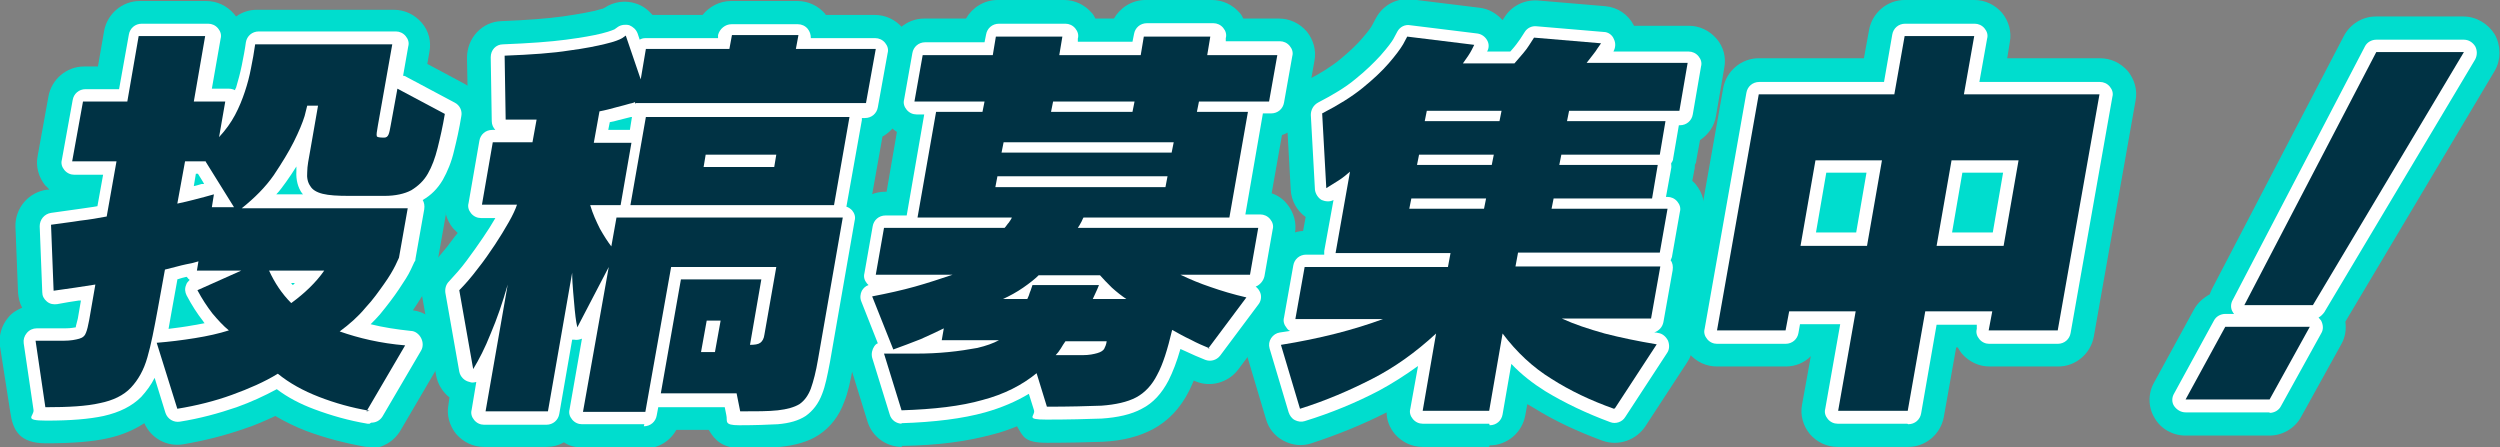
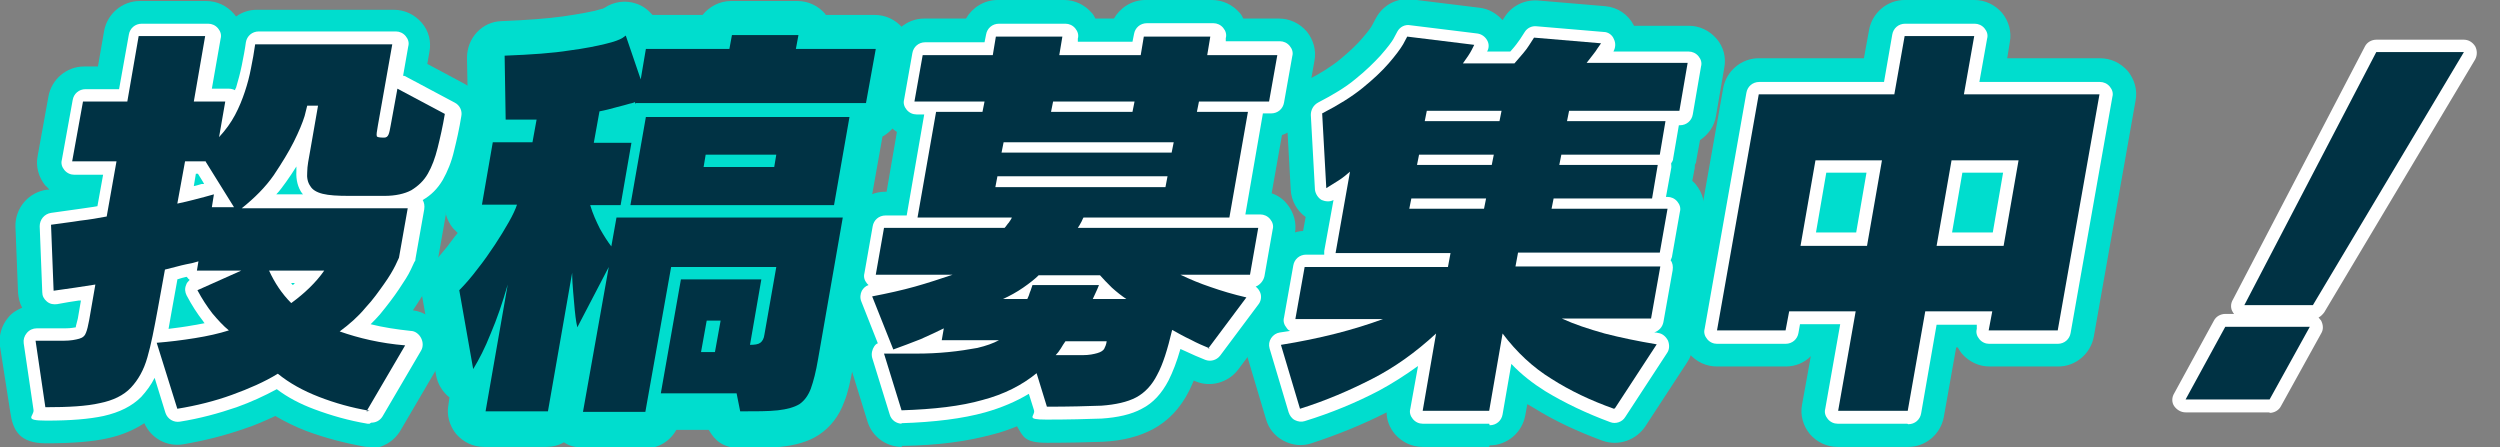
<svg xmlns="http://www.w3.org/2000/svg" id="_レイヤー_2" viewBox="0 0 485 86.8">
  <rect x="0" y="0" width="485" height="86.8" fill="#808080" stroke="none" />
  <g id="_レイヤー_1-2">
    <path d="m71.7,79.7c-3.5-.6-6.7-1.5-9.8-2.7-3.1-1.2-5.8-2.7-8-4.5-2.6,1.6-5.6,2.9-8.9,4.1-3.3,1.2-6.9,2.1-10.6,2.7l-4-12.8c2.5-.2,4.9-.5,7.4-.9,2.5-.4,4.7-.9,6.6-1.5-1.1-.9-2.1-2-3.2-3.3-1-1.3-2-2.8-2.9-4.5l8.5-3.8h-8.6l.3-1.8c-.6.2-1.4.4-2.5.6-1,.2-2.3.6-4,1l-1.4,7.7c-.7,3.8-1.3,6.9-2,9.3-.7,2.5-1.8,4.4-3.2,5.9-1.4,1.5-3.5,2.5-6,3-2.6.6-6.1.8-10.6.8l-1.9-12.9c2.4,0,4.2,0,5.5,0,1.3,0,2.3-.2,3-.4.7-.2,1.1-.6,1.3-1.2.2-.5.4-1.3.6-2.4l1.2-6.9c-1.3.2-2.6.4-3.9.6-1.3.2-2.7.4-4.2.6l-.5-12.8c2-.3,3.9-.5,5.7-.8,1.8-.2,3.5-.5,5.1-.8l1.9-10.7h-8.6l2.1-11.6h8.6l2.2-12.7h12.9l-2.2,12.7h6.1l-1.2,6.9c1.3-1.4,2.3-2.8,3.1-4.3.8-1.5,1.4-3,1.9-4.5.5-1.5.9-3,1.2-4.6.3-1.5.6-3.1.8-4.6h26.6l-2.8,15.8c-.2,1.1-.3,1.8-.2,2,0,.2.5.3,1.4.3s1-.8,1.3-2.4c.3-1.6.7-3.9,1.3-7.1l9.2,4.9c-.4,2.4-.9,4.6-1.4,6.6-.5,2-1.1,3.6-1.9,5s-1.9,2.4-3.2,3.2c-1.3.7-3.1,1.1-5.2,1.1h-6.9c-2.2,0-3.9-.1-5.1-.4-1.2-.3-2-.8-2.4-1.5-.5-.7-.7-1.6-.6-2.7,0-1.2.3-2.6.6-4.3l1.5-8.6h-2.1l-.5,2c-.4,1.3-1.1,3-2.1,5-1,2-2.3,4.1-3.9,6.5-1.6,2.3-3.7,4.4-6.2,6.4h32.2l-1.7,9.6-.7,1.5c-.5,1-1.2,2.2-2.2,3.6-1,1.4-2.1,3-3.6,4.6-1.4,1.7-3.1,3.2-5,4.6,3.7,1.3,7.9,2.3,12.7,2.7l-7.5,12.8Zm-31.9-48.4h-3.9l-1.5,8.2c2.4-.5,4.1-1,5.3-1.3l1.8-.5-.4,2.5h4.3l-5.6-9Zm12.4,21.2c1.1,2.4,2.5,4.5,4.3,6.3,2.6-1.9,4.8-4,6.4-6.3h-10.7Z" fill="#003244" />
    <path d="m123.2,20.2v-.4c0,0-.4.2-1,.3-.6.2-1.5.4-2.6.7-1.1.3-2.2.6-3.3.8l-1.1,6.1h7.3l-2.1,12.1h-5.9c.5,1.7,1.2,3.2,1.9,4.6.8,1.4,1.5,2.5,2.2,3.4l1-5.6h43.9l-4.8,27.5c-.4,2.4-.9,4.3-1.4,5.7-.5,1.3-1.2,2.3-2.2,3-1,.6-2.4,1-4.2,1.2s-4.2.2-7.3.2l-.7-3.5h-14.7l3.9-22.1h15.6l-2.2,12.7c.9,0,1.6-.1,2-.4.4-.3.7-.8.8-1.6l2.3-13.1h-20.4l-5,28.1h-12.1l5-28.1-6.1,11.7-.2-1c-.1-.6-.2-1.4-.3-2.4-.1-1-.2-2.1-.3-3.4-.1-1.3-.2-2.5-.2-3.8l-4.7,26.9h-12.1l4.3-24.6c-1,3.5-2.1,6.7-3.3,9.5-1.1,2.8-2.3,5.1-3.4,6.9l-2.7-15.3c1.2-1.2,2.4-2.6,3.6-4.2,1.2-1.5,2.3-3.1,3.3-4.6,1-1.5,1.9-3,2.7-4.4.8-1.4,1.3-2.5,1.6-3.4h-6.8l2.1-12.1h7.7l.8-4.4c-.1,0-.5,0-1.1,0-.6,0-1.4,0-2.4,0-1,0-1.8,0-2.5,0l-.2-12.4c5.2-.2,9.4-.5,12.5-1,3.1-.4,5.5-.9,7.1-1.3,1.7-.4,2.7-.8,3.2-1.1l.7-.5,2.9,8.5,1-5.9h16.2l.5-2.7h12.9l-.5,2.7h15.5l-1.9,10.5h-44.7Zm-.9,19.6l3-17.1h39.5l-3,17.1h-39.5Zm17.5,22.4h-2.7l-1.1,6.1h2.7l1.1-6.1Zm10.8-32.2h-13.7l-.4,2.4h13.7l.4-2.4Z" fill="#003244" />
    <path d="m234.7,67.6c-1.2-.5-2.4-1-3.7-1.7-1.3-.6-2.5-1.3-3.6-1.9-.9,3.8-1.8,6.7-2.9,8.7-1,2-2.4,3.5-4.1,4.4s-4,1.4-6.7,1.6c-2.7.1-6.3.2-10.6.2l-2-6.5c-2.8,2.3-6.3,4.1-10.5,5.2-4.2,1.2-9.4,1.8-15.7,2l-3.4-11c2,0,4.1,0,6.2,0,2.2,0,4.3-.1,6.3-.3,2.1-.2,3.9-.5,5.6-.8,1.7-.4,3.1-.9,4.2-1.5h-11.1l.4-2.3c-1.2.6-2.7,1.3-4.5,2.1-1.8.7-3.6,1.4-5.3,2l-4.1-10.3c3.1-.6,5.8-1.2,8.3-1.9,2.5-.7,4.9-1.5,7.3-2.3h-14.9l1.6-9.1h23.4c.3-.3.5-.7.8-1,.2-.3.5-.7.6-1h-18.3l3.6-20.5h9l.4-2h-13.6l1.6-9h13.6l.6-3.6h12.9l-.6,3.6h15.8l.6-3.6h12.9l-.6,3.6h13.6l-1.6,9h-13.6l-.4,2h9.9l-3.6,20.5h-28.3c-.2.3-.3.7-.5,1-.2.4-.4.7-.6,1h35l-1.6,9.1h-13.5c1.9.9,3.8,1.7,5.9,2.4,2,.7,4.3,1.4,6.9,2l-7.4,9.9Zm-8.2-33.4h-33l-.4,2.1h33l.4-2.1Zm1.2-6.6h-33l-.4,2h33l.4-2Zm-12,28.2c-.9-.9-1.7-1.7-2.3-2.4h-11.9c-.7.7-1.7,1.5-3,2.4-1.3.9-2.6,1.6-3.9,2.2h4.7c.2-.4.4-.9.5-1.3.2-.4.3-.9.5-1.4h12.9c-.2.5-.4,1-.6,1.4s-.4.9-.6,1.3h6.5c-.9-.6-1.8-1.3-2.8-2.2Zm4.4-36.1h-15.8l-.4,2h15.8l.4-2Zm-13.4,46.5c-.3.4-.6.9-.9,1.4-.3.5-.7,1-1,1.3,2.2,0,3.9,0,5.2,0,1.3,0,2.2-.2,2.9-.4.7-.2,1.1-.5,1.3-.8.2-.4.4-.8.5-1.5h-7.9Z" fill="#003244" />
-     <path d="m313.1,79.3c-4.5-1.6-8.5-3.5-12.1-5.8-3.6-2.2-6.8-5.2-9.5-8.8l-2.6,15h-12.9l2.6-15c-4,3.7-8.1,6.6-12.4,8.8-4.3,2.2-8.9,4.2-14,5.8l-3.7-12.4c7.5-1.2,14.1-2.9,19.8-5h-17l1.8-10.1h27.8l.5-2.7h-22.3l2.8-15.8c-.7.6-1.4,1.2-2.2,1.7-.8.5-1.6,1-2.4,1.5l-.8-14.5c3.1-1.6,5.7-3.2,7.8-4.9,2.1-1.7,3.8-3.3,5.1-4.8,1.3-1.5,2.2-2.7,2.8-3.7l.8-1.5,13,1.6-.5,1c-.3.6-.9,1.5-1.7,2.6h10c1.3-1.5,2.3-2.6,2.9-3.6l.9-1.4,13,1.1-.7,1c-.4.7-1.2,1.6-2.1,2.8h19.6l-1.6,9.3h-21.4l-.4,2h19.1l-1.1,6.5h-19.1l-.4,2h19.1l-1.1,6.5h-19.1l-.4,2h22.5l-1.5,8.5h-27.5l-.5,2.7h28.1l-1.8,10.1h-17.3c2.4,1.1,5.1,2,8.3,2.9,3.1.8,6.5,1.5,10.1,2.1l-8.1,12.4Zm-24.8-40.8h-14.5l-.4,2h14.5l.4-2Zm1.5-8.5h-14.5l-.4,2h14.5l.4-2Zm1.5-8.5h-14.5l-.4,2h14.5l.4-2Z" fill="#003244" />
    <path d="m385.8,64.1l.7-3.7h-13l-3.4,19.3h-13.5l3.4-19.3h-12.9l-.7,3.7h-13.3l8.1-45.8h26.3l2-11.3h13.5l-2,11.3h26.3l-8.1,45.8h-13.3Zm-20.7-33h-12.9l-2.9,16.6h12.9l2.9-16.6Zm26.5,0h-13l-2.9,16.6h13l2.9-16.6Z" fill="#003244" />
    <path d="m440.3,77.5h-16.3l7.7-14.1h16.4l-7.8,14.1Zm8.5-18.3h-13.4l25.6-49.1h17l-29.3,49.1Z" fill="#003244" />
    <path d="m71.7,86.7c-.4,0-.8,0-1.2-.1-3.9-.7-7.6-1.7-11.1-3-2.1-.8-4.1-1.8-6-2.9-1.9.9-3.9,1.8-6.1,2.5-3.7,1.3-7.7,2.3-11.8,3-3.2.5-6.2-1.2-7.5-4.1-2,1.3-4.3,2.3-7,2.9-3.1.7-7,1-12.1,1s-6.4-2.5-6.9-6L0,67.2c-.3-2,.3-4.1,1.6-5.6.7-.9,1.7-1.5,2.7-1.9-.5-.9-.7-1.9-.8-2.9l-.5-12.8c-.1-3.6,2.5-6.7,6.1-7.2h.5c-.3-.3-.5-.6-.8-.8-1.3-1.6-1.9-3.7-1.5-5.7l2.1-11.6c.6-3.3,3.5-5.8,6.9-5.8h2.7l1.2-6.9c.6-3.3,3.5-5.8,6.9-5.8h12.9c2.1,0,4,.9,5.4,2.5.1.1.2.3.4.5,1.1-.8,2.5-1.3,4-1.3h26.6c2.1,0,4,.9,5.4,2.5s1.9,3.7,1.5,5.7l-.4,2.3,7.1,3.8c2.7,1.4,4.1,4.4,3.6,7.4-.5,2.6-.9,4.9-1.5,7-.6,2.6-1.6,4.9-2.7,6.9-.8,1.4-1.8,2.6-2.9,3.6,0,.2,0,.4,0,.5l-1.7,9.6c-.1.6-.3,1.1-.5,1.7l-.7,1.5c0,0,0,.2-.1.3-.6,1.2-1.5,2.6-2.6,4.3-.3.4-.5.8-.8,1.2,2.3.3,4.3,1.7,5.3,3.8,1.1,2.1,1,4.7-.2,6.7l-7.5,12.8c-1.3,2.2-3.6,3.5-6,3.5Zm-16.1-21c1,.2,1.9.7,2.8,1.4,1,.8,2.1,1.6,3.4,2.2-1.2-1.1-2-2.5-2.2-4.2,0,0,0,0,0-.1-1.2.6-2.6.8-4,.7Zm-4.2-2.1c0,.6,0,1.2-.1,1.9,0,.2,0,.4-.1.5,1.1-.5,2.4-.6,3.6-.5-1.2-.3-2.4-.9-3.3-1.9,0,0,0,0,0,0Zm-29.4-14.7c.6.3,1.2.7,1.6,1.2.6.6,1,1.2,1.4,2l.2-1.1c.5-2.7,2.5-4.9,5.1-5.6,0,0,.2,0,.3,0-.4-.2-.7-.5-1.1-.8-.6-.6-1.2-1.3-1.5-2.1v.8c-.6,2.9-2.9,5.2-5.9,5.7,0,0,0,0-.1,0Zm45.5-1.7c.6.5,1.1,1.2,1.5,1.9.2.4.4.9.5,1.4.7-1.1,1.1-1.8,1.4-2.3l.2-.5v-.5c0,0-3.7,0-3.7,0Zm-.2-16.3c.2,0,.5,0,.8,0h0c-.3-.3-.5-.6-.7-.9v.2c0,.3-.1.5-.2.7Zm-39.7-4.9c.2.2.4.4.6.7.5.5.8,1.2,1.1,1.8.7-1.7,2.1-3.1,3.8-3.8-.2-.2-.4-.4-.6-.7-.5-.6-.8-1.2-1.1-1.8-.7,1.7-2.1,3.1-3.8,3.8Zm39.6-10.5c0,0,.1.1.2.2.2.2.3.4.5.7l.2-.9h-.8Z" fill="#00ddce" />
    <path d="m125,86.8h-12.1c-1.3,0-2.5-.3-3.5-1-1,.6-2.2.9-3.4.9h-12.1c-2.1,0-4-.9-5.4-2.5-1.3-1.6-1.9-3.7-1.5-5.7l.2-1.4c-1.3-1-2.3-2.6-2.6-4.3l-2.7-15.3c-.4-2.2.3-4.4,1.8-6.1,1-1,2-2.3,3.1-3.6.7-.9,1.3-1.8,2-2.6-.3-.3-.6-.6-.9-.9-1.3-1.6-1.9-3.7-1.5-5.7l2.1-12.1c.3-1.6,1.1-3.1,2.3-4.1l-.2-11.2c0-3.8,2.9-7,6.7-7.1,5-.2,8.9-.5,11.8-.9,3.5-.5,5.4-.9,6.3-1.1.8-.2,1.3-.4,1.5-.4l.4-.2c1.8-1.2,4.1-1.5,6.1-.8,1.3.4,2.3,1.2,3.2,2.2h9.7c1.3-1.6,3.3-2.7,5.5-2.7h12.9c2.1,0,4,.9,5.4,2.5,0,0,0,.1.1.2h9.5c2.1,0,4,.9,5.4,2.5,1.3,1.6,1.9,3.7,1.5,5.7l-1.9,10.5c-.4,2.2-1.7,3.9-3.5,4.9l-2.1,11.8c1.1,1.5,1.5,3.4,1.2,5.3l-4.8,27.5c-.5,2.8-1,5.1-1.7,6.8-1,2.8-2.7,5-5,6.5-2,1.3-4.5,2-7.5,2.3-2,.1-4.6.2-7.8.2s-4.8-1.4-6-3.5h-6.3c-1.2,2.2-3.5,3.6-6.1,3.6Zm-22.5-37.1c.5.4,1,.9,1.4,1.5.7-2.7,2.8-4.7,5.4-5.2-.6-1.3-1.2-2.7-1.6-4.2-.7-2.1-.3-4.4,1.1-6.2.7-.9,1.5-1.6,2.5-2.1-.6-.4-1.1-.8-1.5-1.3-.3-.3-.5-.6-.7-1-1,1.7-2.6,2.9-4.5,3.3.4.4.8.8,1.2,1.3,1.3,1.9,1.6,4.3.8,6.4-.4,1.2-1.1,2.7-2.1,4.4-.6,1-1.2,2.1-1.9,3.2Zm5-32.4c.6.4,1.1.9,1.6,1.4.2.2.3.4.4.6.3-.9.8-1.7,1.4-2.4-1,.1-2.2.3-3.4.4Z" fill="#00ddce" />
    <path d="m175,86.7c-3.1,0-5.8-2-6.7-4.9l-3.4-11c-.5-1.6-.4-3.4.3-4.9l-2.3-5.7c-.7-1.9-.6-4,.3-5.8-.1-.8-.1-1.5,0-2.3l1.6-9.1c.6-3.3,3.5-5.8,6.9-5.8h.3l2-11.6c-.6-.4-1.2-.9-1.7-1.5-1.3-1.6-1.9-3.7-1.5-5.7l1.6-9c.6-3.3,3.5-5.8,6.9-5.8h8.1c1.2-2.1,3.5-3.6,6.1-3.6h12.9c2.1,0,4,.9,5.4,2.5.3.3.5.7.7,1.1h3.6c1.2-2.1,3.5-3.6,6.1-3.6h12.9c2.1,0,4,.9,5.4,2.5.3.3.5.7.7,1.1h6.9c2.1,0,4,.9,5.4,2.5,1.3,1.6,1.9,3.7,1.5,5.7l-1.6,9c-.5,2.6-2.3,4.6-4.7,5.4l-2,11.3c1.2.4,2.2,1.1,3,2.1,1.3,1.6,1.9,3.7,1.5,5.7l-1.6,9.1c-.1.7-.4,1.4-.7,2,.3,1.9-.1,3.8-1.3,5.4l-7.4,9.9c-1.9,2.5-5.3,3.5-8.2,2.3-.1,0-.3-.1-.4-.2-.3.7-.6,1.4-.9,2-1.7,3.4-4.1,5.9-7.1,7.5-2.7,1.4-5.8,2.2-9.6,2.4-2.9.1-6.5.2-10.9.2s-4.6-1.2-5.8-3.2c-1.5.6-3.1,1.2-4.8,1.6-4.8,1.3-10.4,2.1-17.4,2.2,0,0-.1,0-.2,0Zm46.1-35.5c.4.3.8.6,1.1.8,0,0,.1,0,.2.1,0-.1,0-.3,0-.4,0-.2,0-.4.2-.6h-1.6Zm-29.3,0c0,0,0,.2,0,.3.2,0,.4-.2.5-.3h-.6Zm10.5-4.9h.5c0-.2-.1-.4-.2-.6-.1.2-.2.4-.4.6Zm31.1-13.3h0s0,0,0,0c0,0,0,0,0,0Zm-46-2.3h0s0,0,0,0c0,0,0,0,0,0Zm9.9-14.7c.2.3.3.6.5.9.5-1.1,1.2-2,2.1-2.8,0,0,0-.1,0-.2h-.7c-.4.8-1,1.4-1.7,2Zm28.8,0c.2.3.3.6.5.9.5-1.1,1.2-2,2.1-2.8,0,0,0-.1,0-.2h-.7c-.4.8-1,1.4-1.7,2Z" fill="#00ddce" />
    <path d="m288.9,86.7h-12.9c-2.1,0-4-.9-5.4-2.5-1-1.2-1.6-2.7-1.6-4.2-4.5,2.3-9.4,4.3-14.6,6-1.8.6-3.7.4-5.4-.5-1.7-.9-2.9-2.4-3.4-4.2l-3.7-12.4c-.6-1.9-.3-4,.8-5.7.5-.7,1.1-1.4,1.8-1.9,0-.2,0-.4,0-.6l1.8-10.1c.6-3.2,3.3-5.6,6.5-5.8l.5-2.7c-1.7-1.2-2.8-3.2-2.9-5.3l-.8-14.5c-.2-2.8,1.4-5.4,3.9-6.7,2.6-1.3,4.8-2.7,6.5-4.1,1.8-1.5,3.2-2.8,4.3-4.1,1.4-1.6,1.8-2.3,1.9-2.5l.8-1.5c1.4-2.5,4.1-3.9,7-3.5l13,1.6c1.8.2,3.3,1.1,4.5,2.4l.4-.6c1.4-2.2,3.9-3.4,6.5-3.2l13,1.1c2.4.2,4.5,1.6,5.6,3.8h10.6c2.1,0,4,.9,5.4,2.5s1.9,3.7,1.5,5.7l-1.6,9.3c-.3,2-1.5,3.6-3.1,4.7l-.7,3.8c0,.3-.1.7-.3,1,0,.3,0,.7-.1,1l-.4,2.1c.2.2.5.4.7.7,1.3,1.6,1.9,3.7,1.5,5.7l-1.5,8.4c.2.9.2,1.9,0,2.8l-1.8,10c.2.3.4.7.6,1,1,2.2.8,4.7-.5,6.6l-8.1,12.4c-1.8,2.7-5.2,3.9-8.3,2.8-4.9-1.8-9.4-3.9-13.4-6.4-.4-.2-.8-.5-1.2-.7l-.4,2.2c-.6,3.3-3.5,5.8-6.9,5.8Zm-6.7-28.1c1.3.8,2.4,2,2.9,3.4.9-2,2.6-3.6,4.9-4.1.1,0,.2,0,.3,0-.7-.4-1.3-.9-1.8-1.5-.5-.5-.8-1.2-1.1-1.8-.9,2.2-2.9,3.8-5.2,4.2Zm13.1.1c.4.2.7.5,1,.8,0-.3.2-.5.3-.8h-1.3Zm-20.7,0c0,0,0,.1,0,.2,0,0,.2-.1.2-.2h-.3Zm-10.9-32.3c.6.2,1.1.4,1.6.7,1.3.7,2.3,1.8,2.9,3.1l.3-1.5c.2-1.2.7-2.2,1.4-3.1-.3-1.1-.4-2.2-.2-3.4v-.8c-.2.3-.5.6-.9.9-1.5,1.2-3.2,2.4-5,3.5v.6Zm33.8-8.3c.1.2.2.4.3.7.7-1.7,2-3,3.6-3.7,0-.2-.1-.3-.2-.5h-.2c-.6.7-1.3,1.5-2,2.3-.4.5-.9.9-1.5,1.2Z" fill="#00ddce" />
    <path d="m370,86.7h-13.5c-2.1,0-4-.9-5.4-2.5-1.3-1.6-1.9-3.7-1.5-5.7l1.7-9.4c-1.3,1.3-3,2-4.9,2h-13.3c-2.1,0-4-.9-5.4-2.5-1.3-1.6-1.9-3.7-1.5-5.7l8.1-45.8c.6-3.3,3.5-5.8,6.9-5.8h20.4l1-5.5c.6-3.3,3.5-5.8,6.9-5.8h13.5c2.1,0,4,.9,5.4,2.5,1.3,1.6,1.9,3.7,1.5,5.7l-.5,3.1h18c2.1,0,4,.9,5.4,2.5,1.3,1.6,1.9,3.7,1.5,5.7l-8.1,45.8c-.6,3.3-3.5,5.8-6.9,5.8h-13.3c-2.1,0-4-.9-5.4-2.5-.3-.4-.6-.8-.8-1.2h-.3l-2.4,13.5c-.6,3.3-3.5,5.8-6.9,5.8Zm-6.4-32.2c.6.4,1.2.9,1.6,1.4.7.8,1.1,1.7,1.4,2.6.7-2.5,2.7-4.4,5.3-5-.6-.4-1.2-.9-1.6-1.4-.7-.8-1.1-1.7-1.4-2.6-.7,2.5-2.7,4.4-5.3,5Zm28.9,2.6h.6l.9-5.1c-1,1.2-2.4,2.1-4,2.4.6.4,1.2.9,1.6,1.4.3.4.6.8.8,1.2Zm-50-7.2l-1.1,6.1c1-1.2,2.4-2.1,4-2.4-.6-.4-1.2-.9-1.6-1.4-.6-.7-1-1.4-1.3-2.2Zm26.2-24.8c.6.4,1.2.9,1.6,1.4.7.8,1.1,1.7,1.4,2.6.7-2.5,2.7-4.4,5.3-5-.6-.4-1.2-.9-1.6-1.4-.7-.8-1.1-1.7-1.4-2.6-.7,2.5-2.7,4.4-5.3,5Zm26.7.2c.5.4,1,.8,1.4,1.3.6.7,1,1.4,1.3,2.2l.6-3.5h-3.3Zm-48.6,0l-.2,1.4c.4-.5.9-1,1.5-1.4h-1.2Z" fill="#00ddce" />
-     <path d="m440.3,84.5h-16.3c-2.5,0-4.8-1.3-6-3.4-1.3-2.1-1.3-4.8-.1-6.9l7.7-14.1c.7-1.3,1.8-2.3,3.1-3,.1-.4.3-.7.4-1l25.6-49.1c1.2-2.3,3.6-3.8,6.2-3.8h17c2.5,0,4.8,1.4,6.1,3.5,1.2,2.2,1.2,4.9,0,7l-29,48.7c.2,1.5,0,3-.8,4.4l-7.8,14.1c-1.2,2.2-3.6,3.6-6.1,3.6Zm-4.5-14h.5c0-.1-.4-.1-.4-.1h0Zm29.4-53.4l-3.4,6.6,3.9-6.6h-.5Z" fill="#00ddce" />
    <path d="m71.7,82.2c-.1,0-.3,0-.4,0-3.6-.6-7.1-1.6-10.3-2.8-2.7-1-5.2-2.3-7.3-3.9-2.4,1.3-5,2.5-7.8,3.5-3.5,1.2-7.2,2.2-11,2.8-1.2.2-2.4-.5-2.8-1.7l-2.1-6.8c-.7,1.4-1.6,2.6-2.6,3.7-1.8,1.8-4.2,3-7.3,3.7-2.8.6-6.4.9-11.1.9s-2.3-.9-2.5-2.1l-1.9-12.9c-.1-.7.1-1.4.6-2,.5-.6,1.2-.9,1.9-.9,2.3,0,4.2,0,5.5,0,1.3,0,1.9-.2,2.1-.2,0-.3.2-.8.4-1.7l.6-3.5c-.1,0-.3,0-.4,0-1.3.2-2.7.4-4.2.7-.7.1-1.4,0-2-.5s-.9-1.1-.9-1.8l-.5-12.8c0-1.3.9-2.4,2.2-2.6l5.7-.8c1.2-.2,2.3-.3,3.3-.5l1.1-6.1h-5.6c-.7,0-1.4-.3-1.9-.9-.5-.6-.7-1.3-.5-2l2.1-11.6c.2-1.2,1.2-2.1,2.5-2.1h6.5l1.9-10.6c.2-1.2,1.2-2.1,2.5-2.1h12.9c.7,0,1.4.3,1.9.9.5.6.7,1.3.5,2l-1.7,9.7h3.2c.5,0,.9.1,1.3.3,0-.2.1-.3.2-.5.4-1.4.8-2.8,1.1-4.3.3-1.5.6-3,.8-4.5.2-1.2,1.2-2.1,2.5-2.1h26.6c.7,0,1.4.3,1.9.9.5.6.7,1.3.5,2l-1,5.7c.3,0,.5.1.8.3l9.2,4.9c1,.5,1.5,1.6,1.3,2.6-.4,2.5-.9,4.7-1.4,6.7-.5,2.2-1.3,4.1-2.2,5.7-1,1.7-2.3,3-3.9,3.9.3.5.4,1.1.3,1.8l-1.7,9.6c0,.2,0,.4-.2.6l-.7,1.5s0,0,0,0c-.5,1.1-1.3,2.3-2.3,3.8-1,1.5-2.3,3.2-3.7,4.9-.6.7-1.2,1.3-1.8,1.9,2.4.6,5,1,7.8,1.3.8,0,1.6.6,2,1.4s.4,1.7,0,2.4l-7.5,12.8c-.5.8-1.3,1.2-2.2,1.2Zm-17.8-12.2c.6,0,1.1.2,1.6.6,2,1.6,4.4,3,7.3,4.1,2.4.9,5,1.7,7.7,2.2l4.7-8c-3.5-.6-6.6-1.4-9.5-2.4-.9-.3-1.5-1.1-1.6-2-.1-.9.3-1.8,1-2.4,1.8-1.3,3.3-2.7,4.6-4.2,1.4-1.6,2.5-3.1,3.4-4.4.9-1.3,1.5-2.4,2-3.3l.5-1.1,1.1-6.4h-29.3c-.4,0-.7,0-1-.2-.3.1-.7.2-1,.2h-4.3c-.7,0-1.4-.3-1.9-.9-.2-.2-.3-.5-.4-.8-1,.3-2.3.6-3.7.9-.8.2-1.7,0-2.3-.6-.6-.6-.9-1.4-.7-2.2l1.5-8.2c.2-1.2,1.2-2.1,2.5-2.1h3.9c.9,0,1.7.4,2.1,1.2l4.8,7.7c1.9-1.6,3.6-3.3,4.8-5.2,1.5-2.2,2.8-4.3,3.7-6.1.9-1.9,1.5-3.4,1.9-4.6l.5-1.9c.3-1.1,1.3-1.9,2.4-1.9h2.1c.7,0,1.4.3,1.9.9.5.6.7,1.3.5,2l-1.5,8.6c-.3,1.6-.5,3-.5,4,0,.6,0,1,.2,1.2,0,0,.4.3,1,.5.7.2,2,.4,4.4.4h6.9c1.7,0,3.1-.3,4-.8.9-.5,1.7-1.2,2.3-2.2.7-1.2,1.2-2.6,1.7-4.3.3-1.4.7-3,1-4.6l-4.6-2.4c-.3,1.5-.5,2.8-.7,3.7-.6,2.9-1.8,4.4-3.8,4.4s-3,0-3.7-1.9c-.3-.7-.3-1.5,0-3.3l2.3-12.8h-21.5c-.2.8-.3,1.7-.5,2.5-.3,1.6-.7,3.3-1.2,4.8-.5,1.6-1.2,3.3-2.1,4.9-.9,1.6-2.1,3.3-3.5,4.8-.7.8-2,1.1-3,.6-1-.5-1.6-1.6-1.4-2.7l.7-4h-3.2c-.7,0-1.4-.3-1.9-.9-.5-.6-.7-1.3-.5-2l1.7-9.7h-7.8l-1.9,10.6c-.2,1.2-1.2,2.1-2.5,2.1h-6.5l-1.2,6.6h5.6c.7,0,1.4.3,1.9.9.5.6.7,1.3.5,2l-1.9,10.7c-.2,1-1,1.9-2,2-1.6.3-3.4.5-5.2.8l-3.5.5.3,7.8c.5,0,.9-.1,1.4-.2,1.3-.2,2.6-.4,3.9-.6.8-.1,1.6.1,2.2.7.6.6.8,1.4.7,2.2l-1.2,6.9c-.2,1.3-.5,2.2-.8,3-.4.8-1.1,1.9-2.8,2.5-.9.3-2.2.5-3.8.6-.7,0-1.6,0-2.7,0l1.2,7.9c3.3,0,5.9-.3,7.9-.8,2.1-.5,3.7-1.2,4.8-2.3,1.1-1.1,2-2.8,2.6-4.8.7-2.4,1.3-5.4,2-9.1l1.4-7.7c.2-1,.9-1.7,1.8-2,1.7-.4,3-.8,4-1,1-.2,1.8-.4,2.4-.6.8-.2,1.7,0,2.3.6.3.3.6.7.7,1.1h5.9c1.2,0,2.2.8,2.4,2,.2,1.2-.3,2.3-1.4,2.8l-6,2.7c.4.6.8,1.2,1.3,1.8.9,1.2,1.9,2.2,2.8,3,.7.6,1,1.5.8,2.4-.2.9-.8,1.6-1.7,1.9-2,.6-4.4,1.2-7,1.6-1.5.2-3,.5-4.5.6l2.5,7.7c2.8-.5,5.5-1.3,8-2.2,3.2-1.1,6-2.4,8.4-3.9.4-.2.8-.4,1.3-.4Zm-19.5-15.7l-1.1,6.1c-.2,1.2-.4,2.3-.6,3.4,1.6-.2,3.2-.4,4.8-.7.8-.1,1.5-.3,2.2-.4-.1-.1-.2-.2-.3-.4-1.1-1.4-2.2-3.1-3.2-5-.3-.6-.4-1.3-.1-2,.1-.4.4-.7.7-1-.1-.1-.3-.2-.4-.4,0,0-.1-.1-.2-.2-.5.1-1.2.3-1.8.5Zm19.3-16.6h5.1c0,0-.1-.1-.2-.2-.8-1.1-1.2-2.6-1.1-4.3,0-.3,0-.6,0-.9-.6,1-1.3,2-2,3-.6.8-1.2,1.7-1.9,2.4Zm-15.7-4l-.4,2.4c.6-.1,1.1-.3,1.5-.4h.5c0-.1-1.2-2-1.2-2h-.4Zm18.5,27.5c-.7,0-1.3-.3-1.8-.8-2-2-3.6-4.4-4.8-7-.4-.8-.3-1.7.2-2.4.5-.7,1.3-1.2,2.1-1.2h10.7c.9,0,1.8.5,2.2,1.3.4.8.4,1.8-.2,2.6-1.8,2.5-4.1,4.9-7,6.9-.4.3-.9.5-1.4.5Zm0-6.3c0,.1.2.3.3.4.2-.1.3-.3.4-.4h-.7Z" fill="#fff" />
-     <path d="m125,82.3h-12.1c-.7,0-1.4-.3-1.9-.9-.5-.6-.7-1.3-.5-2l2.4-13.7c-.5.2-1,.3-1.5.2-.1,0-.3,0-.4,0l-2.5,14.4c-.2,1.2-1.2,2.1-2.5,2.1h-12.1c-.7,0-1.4-.3-1.9-.9-.5-.6-.7-1.3-.5-2l.9-5.4c-.4.1-.9.2-1.3,0-1-.2-1.8-1-2-2l-2.7-15.3c-.1-.8.1-1.6.7-2.2,1.1-1.2,2.3-2.5,3.4-4,1.1-1.5,2.2-3,3.2-4.5.9-1.3,1.7-2.6,2.4-3.8h-2.8c-.7,0-1.4-.3-1.9-.9-.5-.6-.7-1.3-.5-2l2.1-12.1c.2-1.2,1.2-2.1,2.5-2.1h.6c-.4-.4-.7-1-.7-1.7l-.2-12.4c0-1.4,1-2.5,2.4-2.5,5.1-.2,9.2-.5,12.2-.9,3-.4,5.3-.8,6.9-1.2,2-.5,2.4-.8,2.5-.8l.7-.5c.6-.4,1.5-.5,2.2-.3.7.3,1.3.8,1.6,1.6l.4,1.2c.3-.2.7-.3,1.1-.3h14.1v-.6c.3-1.2,1.4-2.1,2.6-2.1h12.9c.7,0,1.4.3,1.9.9.4.5.6,1.1.6,1.8h12.5c.7,0,1.4.3,1.9.9.5.6.7,1.3.5,2l-1.9,10.5c-.2,1.2-1.2,2.1-2.5,2.1h-.6c0,.1,0,.2,0,.4l-3,16.8c.4.1.8.4,1.1.7.5.6.7,1.3.5,2l-4.8,27.5c-.5,2.6-.9,4.6-1.5,6.1-.7,1.9-1.8,3.3-3.2,4.3-1.4.9-3.1,1.4-5.4,1.6-1.9.1-4.4.2-7.5.2s-2.2-.8-2.5-2l-.3-1.5h-12.6c-.1,0-.2,0-.3,0l-.3,1.6c-.2,1.2-1.2,2.1-2.5,2.1Zm-9.1-5h7l4.6-26c.2-1.2,1.2-2.1,2.5-2.1h20.4c.7,0,1.4.3,1.9.9.5.6.7,1.3.5,2l-2.3,13.1c-.2,1.4-.8,2.5-1.8,3.2-.9.6-2,.9-3.5.9s-1.4-.3-1.9-.9c-.5-.6-.7-1.3-.5-2l1.7-9.7h-10.5l-3,17.1h11.7c1.2,0,2.2.8,2.5,2l.3,1.4c2,0,3.7,0,5.1-.2,1.7-.1,2.6-.5,3-.8.5-.3.9-.9,1.2-1.7.4-1.2.9-3,1.3-5.2l4.3-24.5h-38.8l-.6,3.5c-.1.8-.6,1.5-1.3,1.8.5.6.8,1.4.6,2.2l-4.4,25.2Zm-19.1,0h7l4.4-24.8c.2-1.3,1.4-2.1,2.6-2.1,1.3,0,2.3,1.1,2.3,2.4,0,.8,0,1.5.1,2.3l2.3-4.5c.3-.5.6-.9,1.1-1.1,0,0-.1-.1-.2-.2-.8-1-1.6-2.3-2.4-3.7-.9-1.5-1.6-3.2-2.2-5.1-.2-.8,0-1.6.4-2.2.5-.6,1.2-1,2-1h3.8l1.3-7.1h-4.3c-.7,0-1.4-.3-1.9-.9-.5-.6-.7-1.3-.5-2l1.1-6.1c.2-1,1-1.8,2-2,1-.2,2.1-.5,3.1-.7l2.6-.7c.4-.1.7-.2.8-.2,0,0,0,0,0,0-.3-.3-.6-.6-.7-1.1l-2-5.8c-.5.2-1.2.4-1.9.5-1.8.5-4.2.9-7.4,1.3-2.7.4-6.1.7-10.3.9v7.5c1.1,0,1.9,0,2.5,0,.7,0,1.1,0,1.2,0,.7,0,1.4.3,1.9.9.5.6.7,1.3.5,2l-.8,4.4c-.2,1.2-1.2,2.1-2.5,2.1h-5.6l-1.3,7.1h3.8c.8,0,1.6.4,2,1.1.5.7.6,1.5.3,2.3-.4,1-1,2.2-1.8,3.7-.8,1.4-1.8,2.9-2.8,4.5-1.1,1.6-2.2,3.2-3.4,4.7-1,1.2-1.9,2.4-2.9,3.4l1.2,6.6c1.1-2.7,2.2-5.8,3.2-9.1.4-1.3,1.7-2,3-1.7,1.3.3,2.1,1.6,1.9,2.9l-3.8,21.6Zm28.4-40h34.4l2.1-12.1h-34.4l-2.1,12.1Zm-7.1-12.1h4.1l.4-2.5c0,0-.1,0-.2,0l-2.4.6c-.6.2-1.2.3-1.7.4l-.3,1.5Zm7.2-7.4h40.4l1-5.5h-12.5c-.7,0-1.4-.3-1.9-.9-.4-.5-.6-1.1-.6-1.8h-7.9v.6c-.3,1.2-1.4,2.1-2.6,2.1h-14.1l-.7,3.8c-.1.7-.5,1.3-1.1,1.7Zm-3-.2s0,0,0,0c0,0,0,0,0,0Zm16.3,53.2h-2.7c-.7,0-1.4-.3-1.9-.9-.5-.6-.7-1.3-.5-2l1.1-6.1c.2-1.2,1.2-2.1,2.5-2.1h2.7c.7,0,1.4.3,1.9.9.5.6.7,1.3.5,2l-1.1,6.1c-.2,1.2-1.2,2.1-2.5,2.1Zm11.5-35.8h-13.7c-.7,0-1.4-.3-1.9-.9-.5-.6-.7-1.3-.5-2l.4-2.4c.2-1.2,1.2-2.1,2.5-2.1h13.7c.7,0,1.4.3,1.9.9.5.6.7,1.3.5,2l-.4,2.4c-.2,1.2-1.2,2.1-2.5,2.1Z" fill="#fff" />
    <path d="m175,82.2c-1.1,0-2.1-.7-2.4-1.8l-3.4-11c-.2-.8,0-1.6.4-2.2.2-.3.4-.5.7-.6l-3.2-8.1c-.3-.7-.2-1.5.1-2.1.3-.5.7-.9,1.3-1.1-.1-.1-.2-.2-.3-.3-.5-.6-.7-1.3-.5-2l1.6-9.1c.2-1.2,1.2-2.1,2.5-2.1h4.1l3.4-19.6h-1.5c-.7,0-1.4-.3-1.9-.9-.5-.6-.7-1.3-.5-2l1.6-9c.2-1.2,1.2-2.1,2.5-2.1h11.5l.3-1.5c.2-1.2,1.2-2.1,2.5-2.1h12.9c.7,0,1.4.3,1.9.9.5.6.7,1.3.5,2v.6c-.1,0,10.6,0,10.6,0l.3-1.5c.2-1.2,1.2-2.1,2.5-2.1h12.9c.7,0,1.4.3,1.9.9.5.6.7,1.3.5,2v.6c-.1,0,10.5,0,10.5,0,.7,0,1.4.3,1.9.9.5.6.7,1.3.5,2l-1.6,9c-.2,1.2-1.2,2.1-2.5,2.1h-1.6l-3.4,19.6h2.9c.7,0,1.4.3,1.9.9.5.6.7,1.3.5,2l-1.6,9.1c-.2.9-.9,1.7-1.7,2,.4.3.7.7.9,1.2.3.8.1,1.7-.4,2.3l-7.4,9.9c-.7.9-1.9,1.2-2.9.8-1.3-.5-2.6-1.1-3.9-1.7-.3-.1-.6-.3-.9-.4-.7,2.5-1.5,4.5-2.3,6.1-1.3,2.5-3,4.4-5.2,5.5-2,1.1-4.7,1.7-7.8,1.9-2.8.1-6.4.2-10.7.2s-2.1-.7-2.4-1.8l-1-3.2c-2.5,1.5-5.3,2.7-8.5,3.6-4.3,1.2-9.8,1.9-16.3,2.1,0,0,0,0,0,0Zm0-10.9l1.8,5.9c5.2-.2,9.6-.8,13.2-1.8,3.8-1.1,7-2.7,9.6-4.7.6-.5,1.5-.7,2.3-.5.8.2,1.4.9,1.7,1.7l1.5,4.7c3.4,0,6.3,0,8.6-.2,2.4-.1,4.3-.5,5.6-1.3,1.3-.7,2.3-1.8,3.1-3.4.9-1.9,1.8-4.6,2.7-8.2.2-.8.7-1.4,1.4-1.7.7-.3,1.6-.3,2.2.1,1.1.6,2.2,1.2,3.4,1.8.6.3,1.2.6,1.8.8l4-5.3c-1.3-.4-2.4-.7-3.5-1.1-2.1-.7-4.2-1.6-6.2-2.5-1-.5-1.6-1.7-1.3-2.8.3-1.1,1.3-1.9,2.4-1.9h11.4l.7-4.1h-32c-.9,0-1.8-.5-2.2-1.3-.4-.8-.4-1.8.1-2.6.2-.3.4-.5.5-.8.2-.3.3-.6.5-.9.4-.8,1.3-1.4,2.2-1.4h26.2l2.7-15.5h-6.9c-.7,0-1.4-.3-1.9-.9-.5-.6-.7-1.3-.5-2l.4-2c.2-1.2,1.2-2.1,2.5-2.1h11.5l.7-4h-10.6c-.7,0-1.4-.3-1.9-.9-.5-.6-.7-1.3-.5-2v-.6c.1,0-7.7,0-7.7,0l-.3,1.5c-.2,1.2-1.2,2.1-2.5,2.1h-15.8c-.7,0-1.4-.3-1.9-.9-.5-.6-.7-1.3-.5-2v-.6c.1,0-7.7,0-7.7,0l-.3,1.5c-.2,1.2-1.2,2.1-2.5,2.1h-11.5l-.7,4h10.6c.7,0,1.4.3,1.9.9.5.6.7,1.3.5,2l-.4,2c-.2,1.2-1.2,2.1-2.5,2.1h-7l-2.7,15.5h15.3c.9,0,1.7.5,2.1,1.2.5.7.5,1.7,0,2.4-.2.4-.5.9-.8,1.3-.3.4-.6.8-.9,1.2-.5.6-1.2.9-1.9.9h-21.3l-.7,4.1h12c1.2,0,2.3.9,2.5,2.1s-.5,2.4-1.6,2.8c-2.4.9-4.9,1.7-7.5,2.4-1.7.5-3.6.9-5.6,1.4l2.1,5.2c1-.4,1.9-.7,2.9-1.1,1.7-.7,3.1-1.3,4.2-1.9.8-.5,1.9-.4,2.7.2.6.4,1,1.1,1,1.9h8.2c1.1,0,2.1.8,2.4,1.9s-.2,2.3-1.2,2.8c-1.3.7-2.9,1.3-4.8,1.7-1.8.4-3.8.7-6,.9-2.1.2-4.3.3-6.5.3-1,0-1.9,0-2.8,0Zm29.8.1c-1,0-1.9-.6-2.3-1.5-.4-.9-.2-1.9.4-2.7.3-.3.5-.6.8-1,.3-.5.7-1,1-1.5.5-.7,1.2-1.1,2.1-1.1h7.9c.7,0,1.4.3,1.9.9s.7,1.3.5,2c-.2.9-.4,1.7-.7,2.3-.5.9-1.5,1.6-2.8,2-.9.2-2,.4-3.5.5-1.3,0-3.1,0-5.3,0Zm13.7-11h-6.5c-.9,0-1.6-.4-2.1-1.2-.3-.5-.4-1-.4-1.5h-7.5c-.1.4-.3.8-.5,1.1-.4.9-1.3,1.5-2.3,1.5h-4.7c-1.2,0-2.2-.8-2.4-2-.3-1.1.3-2.3,1.4-2.8,1.2-.5,2.3-1.2,3.6-2,1.2-.8,2.1-1.5,2.7-2.1.5-.5,1.1-.7,1.7-.7h11.9c.7,0,1.5.3,1.9.9.6.7,1.3,1.4,2.1,2.2,0,0,0,0,0,0,.8.8,1.6,1.4,2.4,1.9.9.6,1.4,1.7,1,2.8-.3,1.1-1.3,1.8-2.4,1.8Zm7.7-21.7h-33c-.7,0-1.4-.3-1.9-.9-.5-.6-.7-1.3-.5-2l.4-2.1c.2-1,1-1.8,2-2-.2-.1-.5-.3-.6-.5-.5-.6-.7-1.3-.5-2l.4-2c.2-1.2,1.2-2.1,2.5-2.1h33c.7,0,1.4.3,1.9.9.5.6.7,1.3.5,2l-.4,2c-.2,1-1,1.8-2,2,.2.1.5.3.6.5.5.6.7,1.3.5,2l-.4,2.1c-.2,1.2-1.2,2.1-2.5,2.1Zm-6.4-14.6h-15.8c-.7,0-1.4-.3-1.9-.9-.5-.6-.7-1.3-.5-2l.4-2c.2-1.2,1.2-2.1,2.5-2.1h15.8c.7,0,1.4.3,1.9.9.5.6.7,1.3.5,2l-.4,2c-.2,1.2-1.2,2.1-2.5,2.1Z" fill="#fff" />
    <path d="m288.9,82.2h-12.9c-.7,0-1.4-.3-1.9-.9-.5-.6-.7-1.3-.5-2l1.5-8.3c-2.5,1.8-5,3.4-7.6,4.8-4.4,2.3-9.2,4.3-14.4,5.9-.6.2-1.3.1-1.9-.2-.6-.3-1-.9-1.2-1.5l-3.7-12.4c-.2-.7-.1-1.4.3-2,.4-.6,1-1,1.7-1.1.7-.1,1.4-.2,2-.3-.3-.1-.5-.3-.7-.6-.5-.6-.7-1.3-.5-2l1.8-10.1c.2-1.2,1.2-2.1,2.5-2.1h3.5c0-.2,0-.5,0-.7l1.8-9.9c-.7.4-1.6.3-2.3,0-.7-.4-1.2-1.2-1.3-2l-.8-14.5c0-1,.5-1.9,1.4-2.4,2.9-1.5,5.4-3,7.3-4.6,2-1.6,3.6-3.2,4.8-4.5,1.5-1.7,2.2-2.7,2.5-3.2l.8-1.5c.5-.9,1.5-1.4,2.5-1.2l13,1.6c.8.1,1.5.6,1.9,1.3.4.7.4,1.5,0,2.2h4.5c.9-1,1.5-1.8,1.9-2.4l.9-1.4c.5-.8,1.4-1.2,2.3-1.1l13,1.1c.9,0,1.7.6,2,1.4.4.8.3,1.7-.1,2.4h14.6c.7,0,1.4.3,1.9.9.5.6.7,1.3.5,2l-1.6,9.3c-.2,1.2-1.2,2.1-2.5,2.1h-.2l-1.1,6.4c0,.4-.2.7-.4,1,0,.3.1.7,0,1l-1,5.5h.3c.7,0,1.4.3,1.9.9.5.6.7,1.3.5,2l-1.5,8.5c0,.3-.2.6-.3.9.4.5.5,1.2.4,1.9l-1.8,10.1c-.2,1-.9,1.7-1.8,2,.3,0,.5,0,.8.1.8.1,1.5.7,1.9,1.5.3.8.3,1.7-.2,2.4l-8.1,12.4c-.6,1-1.9,1.4-2.9,1-4.6-1.7-8.8-3.7-12.6-6-2.4-1.5-4.6-3.2-6.6-5.3l-1.7,9.8c-.2,1.2-1.2,2.1-2.5,2.1Zm-9.9-5h7.8l2.3-13c.2-1,.9-1.8,1.9-2,1-.2,2,.1,2.6,1,2.5,3.4,5.4,6.1,8.8,8.2,3,1.8,6.2,3.5,9.8,4.9l4.9-7.6c-2.3-.5-4.5-1-6.6-1.5-3.2-.9-6.1-1.9-8.6-3-1.1-.5-1.7-1.7-1.4-2.8.2-1.2,1.3-2,2.4-2h15.2l.9-5.1h-25.1c-.7,0-1.4-.3-1.9-.9-.5-.6-.7-1.3-.5-2l.5-2.7c.2-1.2,1.2-2.1,2.5-2.1h25.5l.6-3.5h-19.5c-.7,0-1.4-.3-1.9-.9-.5-.6-.7-1.3-.5-2l.4-2c.2-1.2,1.2-2.1,2.5-2.1h17l.3-1.5h-16.2c-.7,0-1.4-.3-1.9-.9-.5-.6-.7-1.3-.5-2l.4-2c.2-1.2,1.2-2.1,2.5-2.1h17l.3-1.5h-16.2c-.7,0-1.4-.3-1.9-.9-.5-.6-.7-1.3-.5-2l.4-2c.2-1.2,1.2-2.1,2.5-2.1h19.3l.8-4.3h-16.6c-1,0-1.8-.6-2.3-1.4s-.3-1.9.3-2.7c0,0,0,0,0-.1l-7.1-.6h0c-.7,1.2-1.7,2.4-3.1,4-.5.5-1.1.8-1.8.8h-10c-.9,0-1.8-.5-2.2-1.4-.4-.8-.3-1.8.2-2.6,0,0,0,0,0,0l-7.5-.9c-.6,1.1-1.7,2.5-3.1,4.1-1.4,1.6-3.2,3.3-5.4,5.1-1.9,1.6-4.2,3.1-6.8,4.5l.5,8.5c.2-.2.5-.4.7-.6.8-.7,1.9-.8,2.9-.3.9.5,1.4,1.6,1.2,2.6l-2.3,12.8h19.3c.7,0,1.4.3,1.9.9.5.6.7,1.3.5,2l-.5,2.7c-.2,1.2-1.2,2.1-2.5,2.1h-25.7l-.9,5.1h14c1.2,0,2.2.9,2.5,2,.2,1.2-.4,2.4-1.6,2.8-5.1,1.9-10.9,3.5-17.5,4.7l2.2,7.3c4-1.4,7.8-3,11.2-4.8,4.1-2.1,8-5,11.9-8.5.8-.7,2-.9,2.9-.4.9.5,1.4,1.6,1.3,2.6l-2.1,12.1Zm9-34.2h-14.5c-.7,0-1.4-.3-1.9-.9-.5-.6-.7-1.3-.5-2l.4-2c.2-1.2,1.2-2.1,2.5-2.1h14.5c.7,0,1.4.3,1.9.9.5.6.7,1.3.5,2l-.4,2c-.2,1.2-1.2,2.1-2.5,2.1Zm1.5-8.5h-14.5c-.7,0-1.4-.3-1.9-.9-.5-.6-.7-1.3-.5-2l.4-2c.2-1.2,1.2-2.1,2.5-2.1h14.5c.7,0,1.4.3,1.9.9.5.6.7,1.3.5,2l-.4,2c-.2,1.2-1.2,2.1-2.5,2.1Zm1.5-8.5h-14.5c-.7,0-1.4-.3-1.9-.9-.5-.6-.7-1.3-.5-2l.4-2c.2-1.2,1.2-2.1,2.5-2.1h14.5c.7,0,1.4.3,1.9.9.5.6.7,1.3.5,2l-.4,2c-.2,1.2-1.2,2.1-2.5,2.1Z" fill="#fff" />
    <path d="m370,82.2h-13.5c-.7,0-1.4-.3-1.9-.9-.5-.6-.7-1.3-.5-2l2.9-16.4h-7.8l-.3,1.7c-.2,1.2-1.2,2.1-2.5,2.1h-13.3c-.7,0-1.4-.3-1.9-.9-.5-.6-.7-1.3-.5-2l8.1-45.8c.2-1.2,1.2-2.1,2.5-2.1h24.2l1.6-9.2c.2-1.2,1.2-2.1,2.5-2.1h13.5c.7,0,1.4.3,1.9.9.5.6.7,1.3.5,2l-1.5,8.4h23.4c.7,0,1.4.3,1.9.9.5.6.7,1.3.5,2l-8.1,45.8c-.2,1.2-1.2,2.1-2.5,2.1h-13.3c-.7,0-1.4-.3-1.9-.9-.5-.6-.7-1.3-.5-2v-.8c.1,0-7.8,0-7.8,0l-3,17.2c-.2,1.2-1.2,2.1-2.5,2.1Zm-10.5-5h8.4l3-17.2c.2-1.2,1.2-2.1,2.5-2.1h13c.7,0,1.4.3,1.9.9.5.6.7,1.3.5,2v.8c-.1,0,8.1,0,8.1,0l7.2-40.8h-23.4c-.7,0-1.4-.3-1.9-.9-.5-.6-.7-1.3-.5-2l1.5-8.4h-8.4l-1.6,9.2c-.2,1.2-1.2,2.1-2.5,2.1h-24.2l-7.2,40.8h8.3l.3-1.7c.2-1.2,1.2-2.1,2.5-2.1h12.9c.7,0,1.4.3,1.9.9.5.6.7,1.3.5,2l-2.9,16.4Zm29.2-27.1h-13c-.7,0-1.4-.3-1.9-.9-.5-.6-.7-1.3-.5-2l2.9-16.6c.2-1.2,1.2-2.1,2.5-2.1h13c.7,0,1.4.3,1.9.9.5.6.7,1.3.5,2l-2.9,16.6c-.2,1.2-1.2,2.1-2.5,2.1Zm-10-5h7.9l2-11.6h-7.9l-2,11.6Zm-16.5,5h-12.9c-.7,0-1.4-.3-1.9-.9-.5-.6-.7-1.3-.5-2l2.9-16.6c.2-1.2,1.2-2.1,2.5-2.1h12.9c.7,0,1.4.3,1.9.9.5.6.7,1.3.5,2l-2.9,16.6c-.2,1.2-1.2,2.1-2.5,2.1Zm-9.9-5h7.8l2-11.6h-7.8l-2,11.6Z" fill="#fff" />
    <path d="m440.3,80h-16.3c-.9,0-1.7-.5-2.2-1.2s-.5-1.7,0-2.5l7.7-14.1c.4-.8,1.3-1.3,2.2-1.3h1.7c0-.1-.2-.2-.2-.3-.5-.7-.5-1.7,0-2.5l25.6-49.1c.4-.8,1.3-1.3,2.2-1.3h17c.9,0,1.7.5,2.2,1.3.4.8.4,1.7,0,2.5l-29.3,49.1c-.3.4-.7.8-1.1,1,.2.2.3.4.5.6.4.8.5,1.7,0,2.5l-7.8,14.1c-.4.8-1.3,1.3-2.2,1.3Zm-12.1-5h10.6l5.1-9.1h-10.7l-5,9.1Zm11.3-18.3h7.9l26.3-44.1h-11.1l-23,44.1Z" fill="#fff" />
    <path d="m71.7,79.7c-3.5-.6-6.7-1.5-9.8-2.7-3.1-1.2-5.8-2.7-8-4.5-2.6,1.6-5.6,2.9-8.9,4.1-3.3,1.2-6.9,2.1-10.6,2.7l-4-12.8c2.5-.2,4.9-.5,7.4-.9,2.5-.4,4.7-.9,6.6-1.5-1.1-.9-2.1-2-3.2-3.3-1-1.3-2-2.8-2.9-4.5l8.5-3.8h-8.6l.3-1.8c-.6.2-1.4.4-2.5.6-1,.2-2.3.6-4,1l-1.4,7.7c-.7,3.8-1.3,6.9-2,9.3-.7,2.5-1.8,4.4-3.2,5.9-1.4,1.5-3.5,2.5-6,3-2.6.6-6.1.8-10.6.8l-1.9-12.9c2.4,0,4.2,0,5.5,0,1.3,0,2.3-.2,3-.4.7-.2,1.1-.6,1.3-1.2.2-.5.4-1.3.6-2.4l1.2-6.9c-1.3.2-2.6.4-3.9.6-1.3.2-2.7.4-4.2.6l-.5-12.8c2-.3,3.9-.5,5.7-.8,1.8-.2,3.5-.5,5.1-.8l1.9-10.7h-8.6l2.1-11.6h8.6l2.2-12.7h12.9l-2.2,12.7h6.1l-1.2,6.9c1.3-1.4,2.3-2.8,3.1-4.3.8-1.5,1.4-3,1.9-4.5.5-1.5.9-3,1.2-4.6.3-1.5.6-3.1.8-4.6h26.6l-2.8,15.8c-.2,1.1-.3,1.8-.2,2,0,.2.5.3,1.4.3s1-.8,1.3-2.4c.3-1.6.7-3.9,1.3-7.1l9.2,4.9c-.4,2.4-.9,4.6-1.4,6.6-.5,2-1.1,3.6-1.9,5s-1.9,2.4-3.2,3.2c-1.3.7-3.1,1.1-5.2,1.1h-6.9c-2.2,0-3.9-.1-5.1-.4-1.2-.3-2-.8-2.4-1.5-.5-.7-.7-1.6-.6-2.7,0-1.2.3-2.6.6-4.3l1.5-8.6h-2.1l-.5,2c-.4,1.3-1.1,3-2.1,5-1,2-2.3,4.1-3.9,6.5-1.6,2.3-3.7,4.4-6.2,6.4h32.2l-1.7,9.6-.7,1.5c-.5,1-1.2,2.2-2.2,3.6-1,1.4-2.1,3-3.6,4.6-1.4,1.7-3.1,3.2-5,4.6,3.7,1.3,7.9,2.3,12.7,2.7l-7.5,12.8Zm-31.9-48.4h-3.9l-1.5,8.2c2.4-.5,4.1-1,5.3-1.3l1.8-.5-.4,2.5h4.3l-5.6-9Zm12.4,21.2c1.1,2.4,2.5,4.5,4.3,6.3,2.6-1.9,4.8-4,6.4-6.3h-10.7Z" fill="#003244" />
    <path d="m123.2,20.2v-.4c0,0-.4.2-1,.3-.6.2-1.5.4-2.6.7-1.1.3-2.2.6-3.3.8l-1.1,6.1h7.3l-2.1,12.1h-5.9c.5,1.7,1.2,3.2,1.9,4.6.8,1.4,1.5,2.5,2.2,3.4l1-5.6h43.9l-4.8,27.5c-.4,2.4-.9,4.3-1.4,5.7-.5,1.3-1.2,2.3-2.2,3-1,.6-2.4,1-4.2,1.2s-4.2.2-7.3.2l-.7-3.5h-14.7l3.9-22.1h15.6l-2.2,12.7c.9,0,1.6-.1,2-.4.4-.3.7-.8.8-1.6l2.3-13.1h-20.4l-5,28.1h-12.1l5-28.1-6.1,11.7-.2-1c-.1-.6-.2-1.4-.3-2.4-.1-1-.2-2.1-.3-3.4-.1-1.3-.2-2.5-.2-3.8l-4.7,26.9h-12.1l4.3-24.6c-1,3.5-2.1,6.7-3.3,9.5-1.1,2.8-2.3,5.1-3.4,6.9l-2.7-15.3c1.2-1.2,2.4-2.6,3.6-4.2,1.2-1.5,2.3-3.1,3.3-4.6,1-1.5,1.9-3,2.7-4.4.8-1.4,1.3-2.5,1.6-3.4h-6.8l2.1-12.1h7.7l.8-4.4c-.1,0-.5,0-1.1,0-.6,0-1.4,0-2.4,0-1,0-1.8,0-2.5,0l-.2-12.4c5.2-.2,9.4-.5,12.5-1,3.1-.4,5.5-.9,7.1-1.3,1.7-.4,2.7-.8,3.2-1.1l.7-.5,2.9,8.5,1-5.9h16.2l.5-2.7h12.9l-.5,2.7h15.5l-1.9,10.5h-44.7Zm-.9,19.6l3-17.1h39.5l-3,17.1h-39.5Zm17.5,22.4h-2.7l-1.1,6.1h2.7l1.1-6.1Zm10.8-32.2h-13.7l-.4,2.4h13.7l.4-2.4Z" fill="#003244" />
    <path d="m234.7,67.6c-1.2-.5-2.4-1-3.7-1.7-1.3-.6-2.5-1.3-3.6-1.9-.9,3.8-1.8,6.7-2.9,8.7-1,2-2.4,3.5-4.1,4.4s-4,1.4-6.7,1.6c-2.7.1-6.3.2-10.6.2l-2-6.5c-2.8,2.3-6.3,4.1-10.5,5.2-4.2,1.2-9.4,1.8-15.7,2l-3.4-11c2,0,4.1,0,6.2,0,2.2,0,4.3-.1,6.3-.3,2.1-.2,3.9-.5,5.6-.8,1.7-.4,3.1-.9,4.2-1.5h-11.1l.4-2.3c-1.2.6-2.7,1.3-4.5,2.1-1.8.7-3.6,1.4-5.3,2l-4.1-10.3c3.1-.6,5.8-1.2,8.3-1.9,2.5-.7,4.9-1.5,7.3-2.3h-14.9l1.6-9.1h23.4c.3-.3.5-.7.8-1,.2-.3.5-.7.6-1h-18.3l3.6-20.5h9l.4-2h-13.6l1.6-9h13.6l.6-3.6h12.9l-.6,3.6h15.8l.6-3.6h12.9l-.6,3.6h13.6l-1.6,9h-13.6l-.4,2h9.9l-3.6,20.5h-28.3c-.2.3-.3.7-.5,1-.2.4-.4.7-.6,1h35l-1.6,9.1h-13.5c1.9.9,3.8,1.7,5.9,2.4,2,.7,4.3,1.4,6.9,2l-7.4,9.9Zm-8.2-33.4h-33l-.4,2.1h33l.4-2.1Zm1.2-6.6h-33l-.4,2h33l.4-2Zm-12,28.2c-.9-.9-1.7-1.7-2.3-2.4h-11.9c-.7.7-1.7,1.5-3,2.4-1.3.9-2.6,1.6-3.9,2.2h4.7c.2-.4.4-.9.5-1.3.2-.4.3-.9.5-1.4h12.9c-.2.5-.4,1-.6,1.4s-.4.9-.6,1.3h6.5c-.9-.6-1.8-1.3-2.8-2.2Zm4.4-36.1h-15.8l-.4,2h15.8l.4-2Zm-13.4,46.5c-.3.4-.6.9-.9,1.4-.3.5-.7,1-1,1.3,2.2,0,3.9,0,5.2,0,1.3,0,2.2-.2,2.9-.4.7-.2,1.1-.5,1.3-.8.2-.4.4-.8.5-1.5h-7.9Z" fill="#003244" />
    <path d="m313.1,79.3c-4.5-1.6-8.5-3.5-12.1-5.8-3.6-2.2-6.8-5.2-9.5-8.8l-2.6,15h-12.9l2.6-15c-4,3.7-8.1,6.6-12.4,8.8-4.3,2.2-8.9,4.2-14,5.8l-3.7-12.4c7.5-1.2,14.1-2.9,19.8-5h-17l1.8-10.1h27.8l.5-2.7h-22.3l2.8-15.8c-.7.6-1.4,1.2-2.2,1.7-.8.5-1.6,1-2.4,1.5l-.8-14.5c3.1-1.6,5.7-3.2,7.8-4.9,2.1-1.7,3.8-3.3,5.1-4.8,1.3-1.5,2.2-2.7,2.8-3.7l.8-1.5,13,1.6-.5,1c-.3.6-.9,1.5-1.7,2.6h10c1.3-1.5,2.3-2.6,2.9-3.6l.9-1.4,13,1.1-.7,1c-.4.7-1.2,1.6-2.1,2.8h19.6l-1.6,9.3h-21.4l-.4,2h19.1l-1.1,6.5h-19.1l-.4,2h19.1l-1.1,6.5h-19.1l-.4,2h22.5l-1.5,8.5h-27.5l-.5,2.7h28.1l-1.8,10.1h-17.3c2.4,1.1,5.1,2,8.3,2.9,3.1.8,6.5,1.5,10.1,2.1l-8.1,12.4Zm-24.8-40.8h-14.5l-.4,2h14.5l.4-2Zm1.5-8.5h-14.5l-.4,2h14.5l.4-2Zm1.5-8.5h-14.5l-.4,2h14.5l.4-2Z" fill="#003244" />
    <path d="m385.8,64.1l.7-3.7h-13l-3.4,19.3h-13.5l3.4-19.3h-12.9l-.7,3.7h-13.3l8.1-45.8h26.3l2-11.3h13.5l-2,11.3h26.3l-8.1,45.8h-13.3Zm-20.7-33h-12.9l-2.9,16.6h12.9l2.9-16.6Zm26.5,0h-13l-2.9,16.6h13l2.9-16.6Z" fill="#003244" />
    <path d="m440.3,77.5h-16.3l7.7-14.1h16.4l-7.8,14.1Zm8.5-18.3h-13.4l25.6-49.1h17l-29.3,49.1Z" fill="#003244" />
  </g>
</svg>